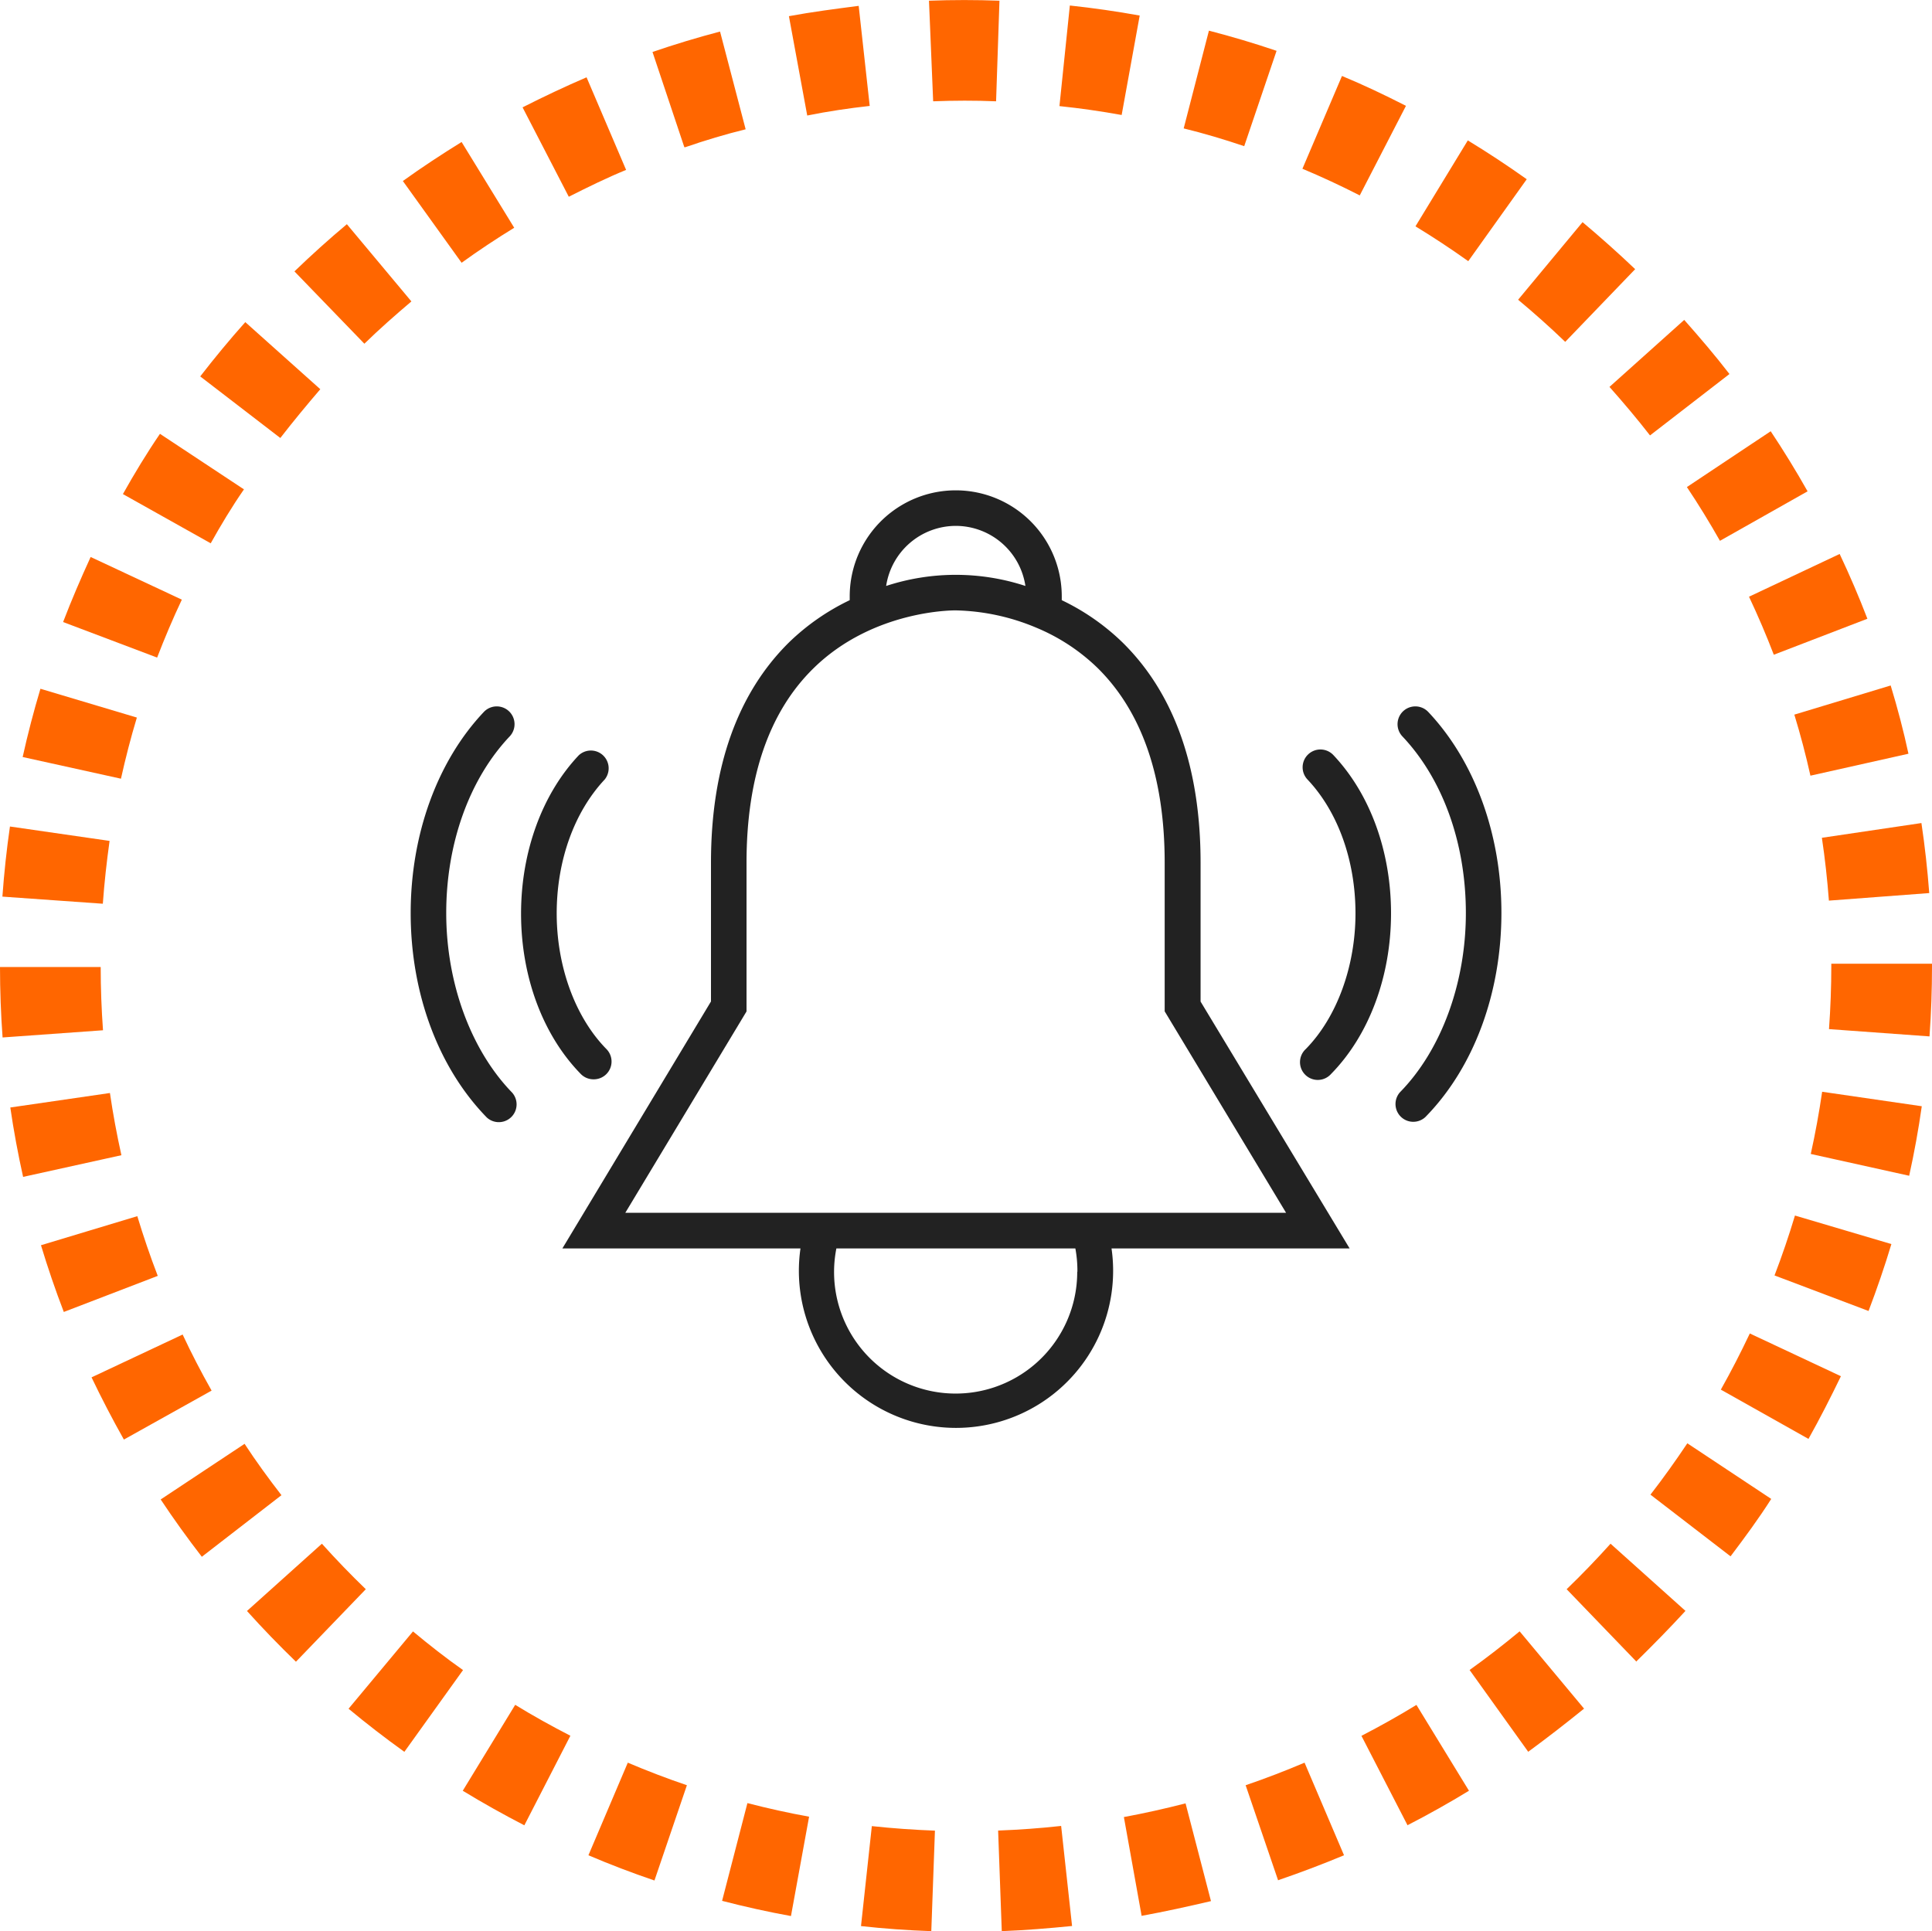
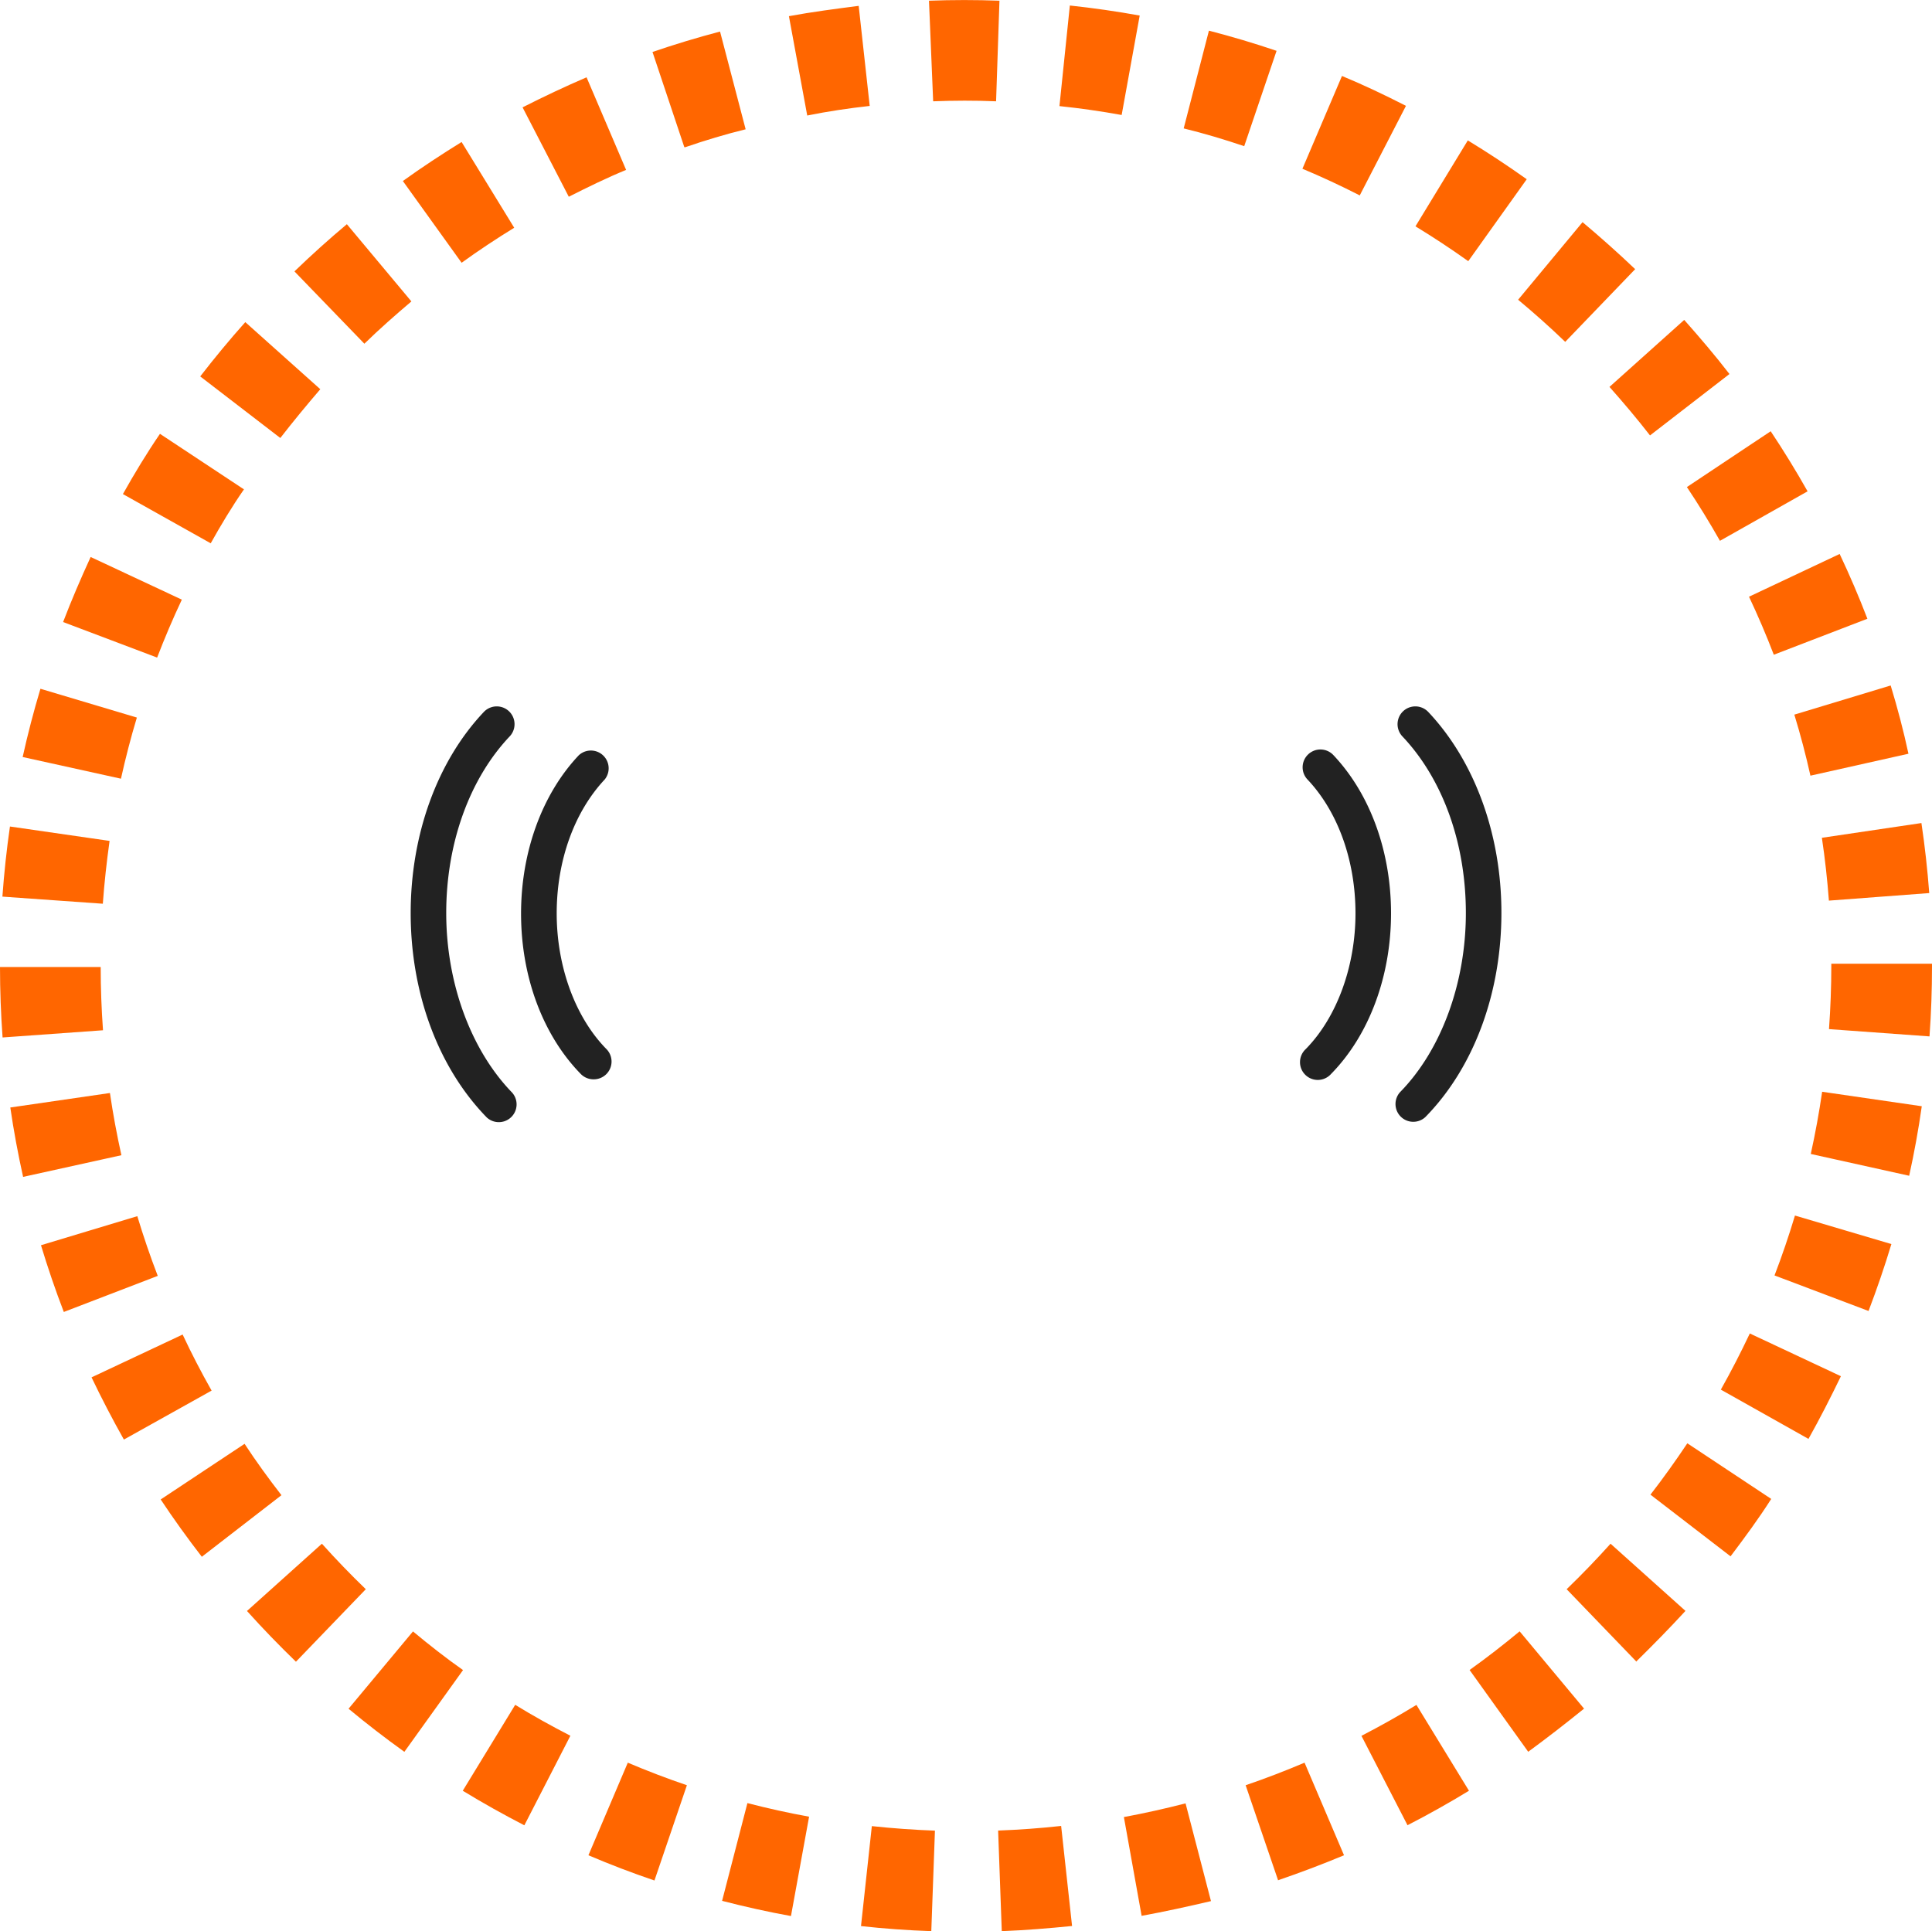
<svg xmlns="http://www.w3.org/2000/svg" viewBox="0 0 217.39 217.32">
  <title>mes-alarm</title>
  <g>
    <g>
-       <path d="M135.09,112.71V97.09c0-10.77-3-19.11-8.79-24.8a25.74,25.74,0,0,0-6.83-4.75c0-.14,0-.29,0-.43a11.93,11.93,0,0,0-23.86,0c0,.14,0,.29,0,.43a25.76,25.76,0,0,0-6.83,4.75C83,78,80,86.32,80,97.09v15.61L63.28,140.49H90.07a17.68,17.68,0,1,0,35,0h26.79ZM107.55,59.18a7.93,7.93,0,0,1,7.83,6.76,25.15,25.15,0,0,0-15.67,0A7.94,7.94,0,0,1,107.55,59.18ZM84,113.82V97.09c0-9.63,2.54-17,7.55-21.9,6.74-6.6,15.86-6.5,15.94-6.5h.1a24.57,24.57,0,0,1,9,1.94h0a22,22,0,0,1,6.88,4.51c5,4.91,7.58,12.29,7.58,21.94v16.73l13.66,22.67H70.36Zm37.21,29.29a13.68,13.68,0,1,1-27.1-2.62H121A13.74,13.74,0,0,1,121.23,143.11Z" fill="#222" />
      <path d="M50.21,102.75c0-7.83,2.6-15.08,7.14-19.88a2,2,0,0,0-2.91-2.75c-5.23,5.53-8.23,13.78-8.23,22.63,0,9.06,3.12,17.42,8.56,23a2,2,0,0,0,2.85-2.8C53,118.19,50.21,110.65,50.21,102.75Z" fill="#222" />
      <path d="M66.81,121.46a2,2,0,0,0,1.43-3.4c-3.51-3.57-5.6-9.28-5.6-15.27s2-11.44,5.4-15.07A2,2,0,0,0,65.12,85c-4.12,4.36-6.49,10.86-6.49,17.81,0,7.12,2.46,13.71,6.75,18.08A2,2,0,0,0,66.81,121.46Z" fill="#222" />
      <path d="M160.71,80.12a2,2,0,0,0-2.91,2.75c4.54,4.8,7.14,12,7.14,19.88s-2.77,15.43-7.41,20.16a2,2,0,0,0,2.85,2.8c5.44-5.54,8.56-13.91,8.56-23C168.94,93.91,165.94,85.66,160.71,80.12Z" fill="#222" />
      <path d="M147.2,84.89a2,2,0,0,0-.08,2.83c3.43,3.63,5.4,9.12,5.4,15.07s-2.09,11.7-5.6,15.27a2,2,0,1,0,2.85,2.8c4.29-4.37,6.75-11,6.75-18.08,0-7-2.37-13.45-6.49-17.81A2,2,0,0,0,147.2,84.89Z" fill="#222" />
    </g>
    <path d="M104.79,217.32c-2.63-.09-5.3-.28-7.91-.57L98.1,205.5c2.34.25,4.73.42,7.1.51Zm7.93,0L112.31,206c2.36-.09,4.75-.26,7.09-.52l1.23,11.26C118,217,115.36,217.22,112.73,217.32ZM89,215.62c-2.6-.47-5.2-1.05-7.75-1.71l2.85-11c2.28.59,4.62,1.11,6.94,1.53Zm39.46,0-2-11.14c2.32-.43,4.65-.95,6.94-1.54l2.86,11C133.69,214.54,131.08,215.12,128.49,215.59Zm-54.82-4c-2.5-.85-5-1.8-7.43-2.84l4.43-10.42c2.17.92,4.41,1.78,6.65,2.54Zm70.18,0-3.66-10.72c2.23-.76,4.46-1.62,6.63-2.54l4.44,10.42C148.83,209.78,146.33,210.73,143.84,211.58ZM59,205.41c-2.34-1.21-4.67-2.51-6.93-3.89l5.9-9.67c2,1.23,4.11,2.4,6.21,3.48Zm99.38,0-5.19-10.07c2.09-1.08,4.18-2.25,6.19-3.48l5.91,9.66C163.09,202.86,160.77,204.17,158.43,205.37ZM45.5,197.14c-2.15-1.54-4.26-3.17-6.28-4.85l7.25-8.7c1.81,1.51,3.71,3,5.63,4.35Zm126.46,0-6.6-9.21c1.92-1.37,3.81-2.84,5.63-4.35l7.25,8.7C176.2,193.93,174.09,195.57,172,197.1ZM33.3,187c-1.89-1.83-3.75-3.75-5.51-5.71l8.43-7.57c1.58,1.76,3.24,3.48,4.94,5.12Zm150.84,0-7.86-8.16c1.7-1.64,3.36-3.36,4.94-5.12l8.43,7.56C187.89,183.2,186,185.12,184.14,186.95ZM22.71,175.19c-1.61-2.08-3.17-4.25-4.63-6.45l9.44-6.26c1.31,2,2.7,3.91,4.15,5.78Zm172-.06-9-6.93c1.45-1.87,2.84-3.82,4.15-5.78l9.44,6.26C197.9,170.88,196.34,173,194.73,175.13ZM13.94,162c-1.29-2.29-2.52-4.66-3.64-7l10.25-4.82c1,2.14,2.1,4.26,3.26,6.31Zm189.56-.07-9.87-5.55c1.16-2.06,2.25-4.18,3.26-6.32l10.25,4.81C206,157.23,204.79,159.61,203.5,161.91ZM7.18,147.64c-.95-2.47-1.81-5-2.57-7.51l10.84-3.27c.68,2.25,1.45,4.51,2.3,6.72Zm203.07-.11-10.58-4c.85-2.21,1.62-4.48,2.3-6.74L212.82,140C212.06,142.53,211.19,145.06,210.25,147.53ZM2.6,132.44c-.57-2.56-1.06-5.19-1.44-7.81L12.37,123c.34,2.34.78,4.7,1.29,7Zm212.21-.13-11.06-2.45c.51-2.31.94-4.66,1.28-7l11.21,1.63C215.87,127.11,215.39,129.74,214.82,132.32ZM.29,116.75C.1,114.13,0,111.47,0,108.82l11.33,0c0,2.38.09,4.77.26,7.12Zm216.81-.12-11.3-.82c.17-2.34.26-4.74.26-7.11v-.25h11.33v.31C217.39,111.34,217.3,114,217.11,116.62ZM11.57,101.7l-11.3-.8c.19-2.63.47-5.28.85-7.89l11.21,1.62C12,97,11.74,99.34,11.57,101.7Zm194.22-.35c-.18-2.36-.44-4.74-.79-7.07l11.2-1.66c.39,2.6.68,5.25.88,7.88ZM13.61,87.63,2.55,85.19c.57-2.57,1.24-5.15,2-7.68l10.85,3.24C14.72,83,14.12,85.33,13.61,87.63Zm190.1-.34c-.51-2.3-1.12-4.61-1.81-6.87l10.84-3.28c.77,2.53,1.45,5.11,2,7.68ZM17.68,74,7.1,70c.94-2.46,2-4.92,3.1-7.32l10.26,4.8C19.45,69.62,18.52,71.82,17.68,74Zm181.91-.32c-.84-2.19-1.78-4.39-2.79-6.53L207,62.34c1.13,2.39,2.18,4.84,3.12,7.29ZM23.71,61.14l-9.88-5.54C15.12,53.3,16.51,51,18,48.82l9.45,6.25C26.11,57,24.86,59.08,23.71,61.14Zm169.82-.28c-1.16-2.05-2.41-4.09-3.72-6.05l9.43-6.28c1.46,2.19,2.86,4.47,4.15,6.76Zm-162-11.58-9-6.92c1.61-2.08,3.31-4.14,5.07-6.11l8.44,7.55C34.52,45.57,33,47.41,31.55,49.28ZM185.66,49c-1.44-1.86-3-3.7-4.56-5.46L189.51,36c1.77,2,3.48,4,5.09,6.09ZM41,38.68l-7.87-8.14c1.9-1.83,3.88-3.62,5.9-5.31l7.26,8.69C44.5,35.44,42.72,37,41,38.68Zm135.12-.21c-1.7-1.64-3.49-3.23-5.3-4.74L178.07,25c2,1.68,4,3.46,5.92,5.29ZM51.94,29.57l-6.61-9.2c2.14-1.54,4.36-3,6.61-4.39l5.92,9.65C55.84,26.87,53.85,28.19,51.94,29.57Zm113.27-.18c-1.92-1.37-3.92-2.69-5.94-3.92l5.89-9.67c2.25,1.37,4.48,2.84,6.63,4.37ZM64,22.14l-5.2-10.06C61.19,10.87,63.6,9.73,66,8.7l4.45,10.42C68.3,20,66.14,21.06,64,22.14Zm89-.15c-2.11-1.08-4.28-2.09-6.45-3L151,8.55c2.42,1,4.85,2.16,7.2,3.36Zm-76-5.43L73.42,5.85c2.5-.86,5.05-1.63,7.6-2.3l2.88,11C81.62,15.11,79.33,15.8,77.09,16.57ZM140,16.45c-2.24-.76-4.53-1.44-6.81-2l2.84-11c2.55.66,5.11,1.42,7.61,2.27ZM90.83,13,88.77,1.82C91.36,1.34,94,1,96.62.66l1.24,11.26C95.52,12.18,93.15,12.53,90.83,13Zm35.38-.06c-2.32-.42-4.69-.76-7-1L120.38.62c2.62.28,5.27.66,7.86,1.13ZM105,11.4,104.53.08c2.63-.1,5.31-.1,7.93,0l-.38,11.32C109.73,11.3,107.33,11.31,105,11.4Z" fill="#f60" />
  </g>
</svg>